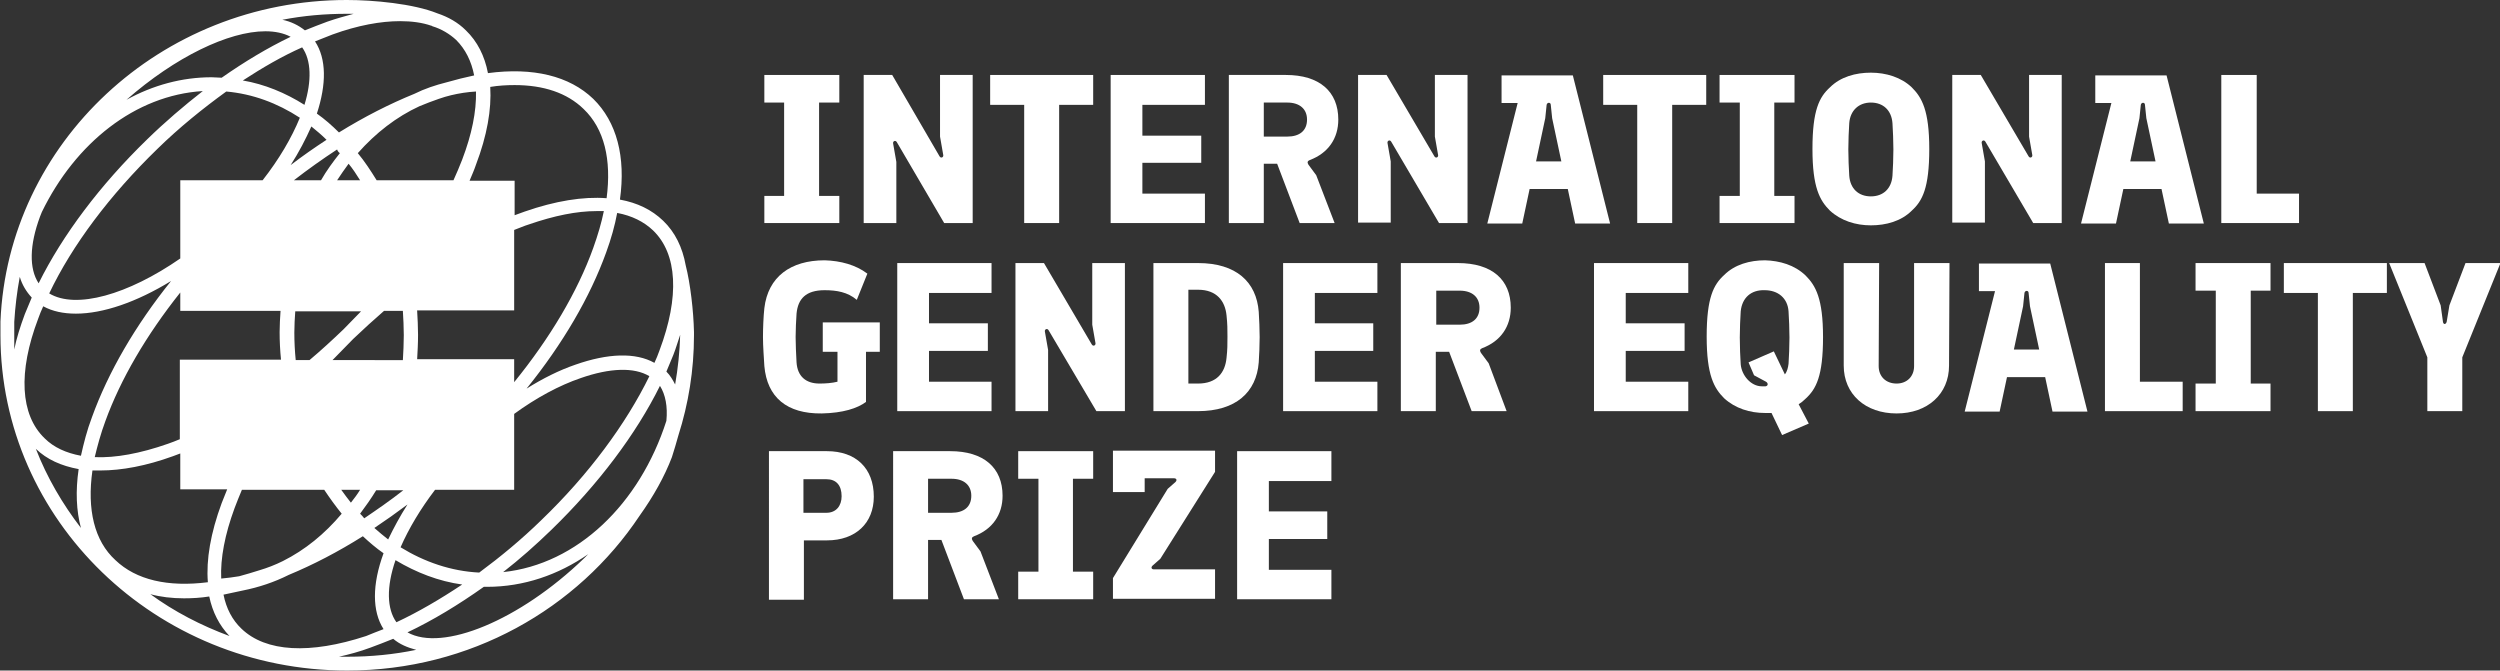
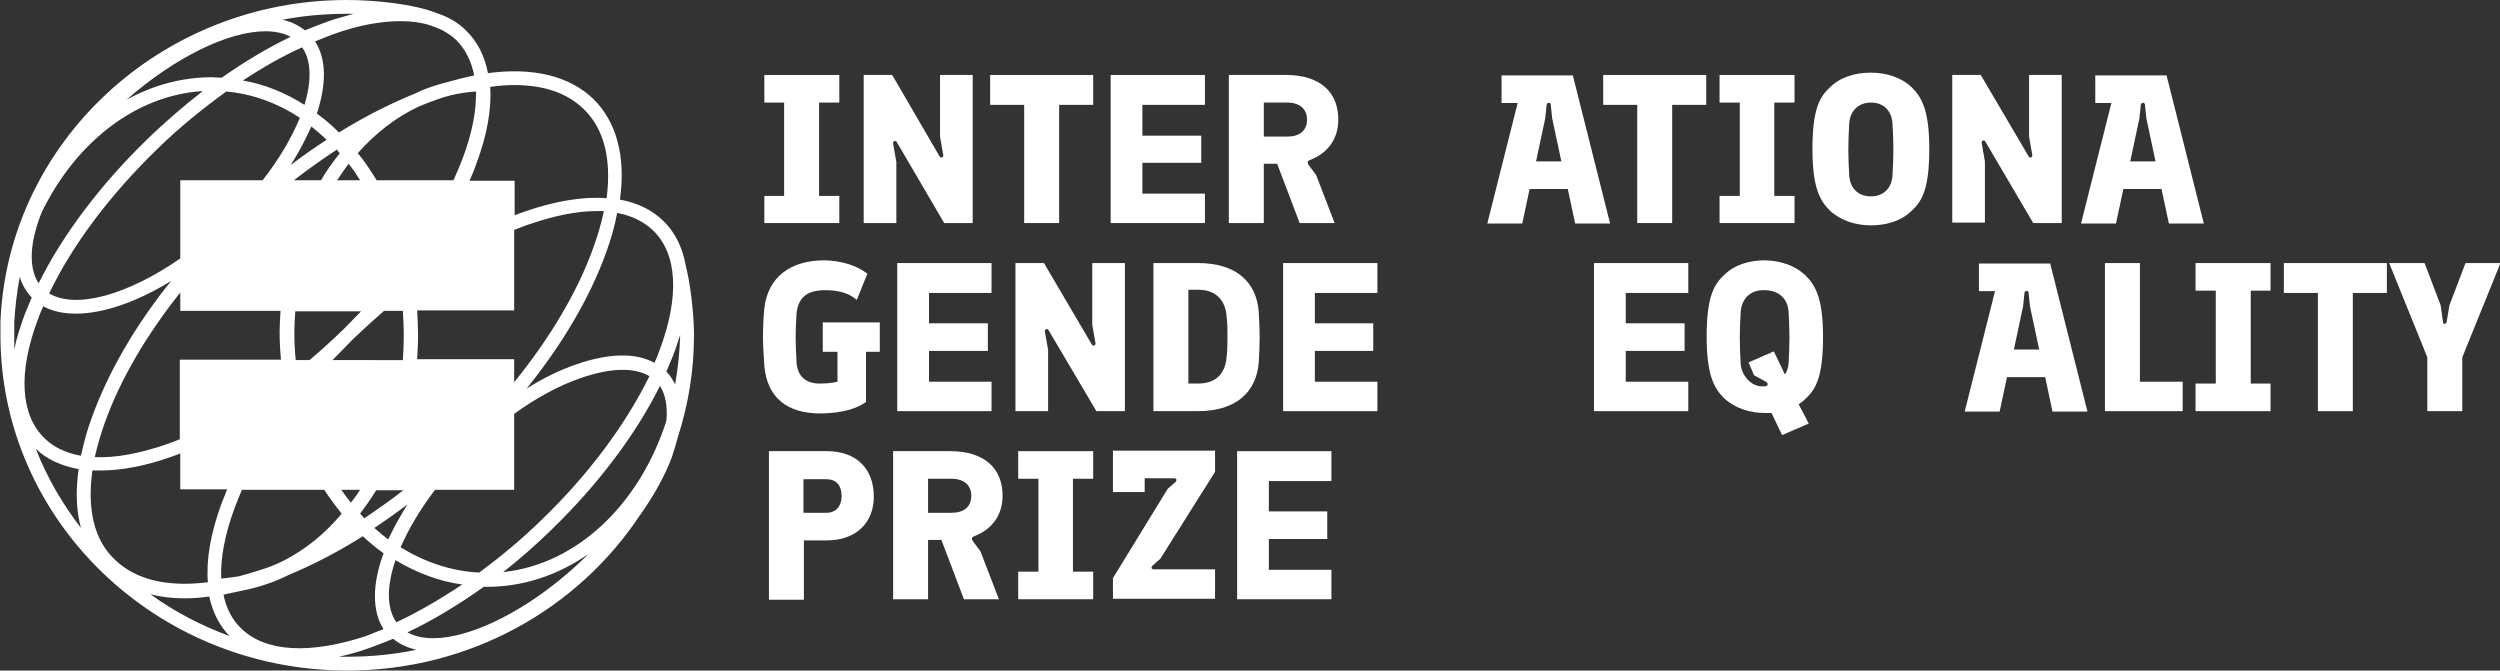
<svg xmlns="http://www.w3.org/2000/svg" version="1.1" id="Layer_1" x="0px" y="0px" viewBox="0 0 543.6 145.8" style="enable-background:new 0 0 543.6 145.8;" xml:space="preserve">
  <rect x="0" y="0" width="543.6" height="145.8" fill="#333333" stroke="none" />
  <style type="text/css">
	.st0{fill:#FFFFFF;}
</style>
  <g>
    <g>
      <polygon class="st0" points="182.5,22.3 178.1,22.3 178.1,42.6 182.5,42.6 182.5,48.5 166.2,48.5 166.2,42.6 170.5,42.6     170.5,22.3 166.2,22.3 166.2,16.3 182.5,16.3   " />
    </g>
    <g>
      <g>
        <path class="st0" d="M211.5,48.5h-6.2L195,30.9c-0.3-0.5-0.9-0.2-0.8,0.3l0.7,4v13.3h-7.1V16.3h6.2L204.3,34     c0.3,0.5,0.9,0.2,0.8-0.3l-0.7-4V16.3h7.1V48.5z" />
      </g>
    </g>
    <g>
      <polygon class="st0" points="237.7,22.8 230.3,22.8 230.3,48.5 222.7,48.5 222.7,22.8 215.3,22.8 215.3,16.3 237.7,16.3   " />
    </g>
    <g>
      <polygon class="st0" points="262,22.8 248.4,22.8 248.4,29.5 261.2,29.5 261.2,35.4 248.4,35.4 248.4,42.1 262,42.1 262,48.5     241.5,48.5 241.5,16.3 262,16.3   " />
    </g>
    <g>
      <g>
        <path class="st0" d="M274.8,22.3v7.4h5.1c2.7,0,4.3-1.3,4.3-3.7c0-2.3-1.6-3.7-4.3-3.7H274.8z M291,26c0,4.1-2.2,7.3-6.2,8.8     c-0.5,0.2-0.6,0.5-0.3,1l1.7,2.3l4,10.4h-7.6l-4.9-12.9h-2.9v12.9h-7.6V16.3h12.4C286.9,16.3,291,19.9,291,26" />
      </g>
      <g>
-         <path class="st0" d="M319.1,48.5h-6.2l-10.4-17.7c-0.3-0.5-0.9-0.2-0.8,0.3l0.7,4v13.3h-7.1V16.3h6.2L311.9,34     c0.3,0.5,0.9,0.2,0.8-0.3l-0.7-4V16.3h7.1V48.5z" />
-       </g>
+         </g>
      <g>
        <path class="st0" d="M339.5,35.1l-2-9.4l-0.3-2.9c0-0.6-0.8-0.6-0.9,0l-0.3,2.9l-2,9.4H339.5z M340.9,41.1h-8.3l-1.6,7.5h-7.6     l6.6-26.2h-3.5v-6h5.7h9.8l8.1,32.2h-7.6L340.9,41.1z" />
      </g>
    </g>
    <g>
      <polygon class="st0" points="371,22.8 363.6,22.8 363.6,48.5 356,48.5 356,22.8 348.6,22.8 348.6,16.3 371,16.3   " />
    </g>
    <g>
      <polygon class="st0" points="390.2,22.3 385.8,22.3 385.8,42.6 390.2,42.6 390.2,48.5 373.9,48.5 373.9,42.6 378.3,42.6     378.3,22.3 373.9,22.3 373.9,16.3 390.2,16.3   " />
    </g>
    <g>
      <g>
        <path class="st0" d="M402.1,26.8c-0.1,1.7-0.2,3.7-0.2,5.7s0.1,3.9,0.2,5.7c0.2,2.8,2,4.5,4.7,4.5c2.7,0,4.5-1.7,4.7-4.5     c0.1-1.7,0.2-3.7,0.2-5.7s-0.1-3.9-0.2-5.7c-0.2-2.8-2-4.5-4.7-4.5C404.2,22.3,402.3,24,402.1,26.8 M415.7,19     c2.2,2.2,3.8,5,3.8,13.4c0,8.5-1.5,11.3-3.8,13.4c-2.3,2.3-5.6,3.2-8.9,3.2c-3.3,0-6.5-1-8.9-3.2c-2.2-2.2-3.8-5-3.8-13.4     c0-8.5,1.5-11.3,3.8-13.4c2.3-2.3,5.6-3.2,8.9-3.2C410.1,15.8,413.4,16.8,415.7,19" />
      </g>
      <g>
        <path class="st0" d="M448.3,48.5h-6.2l-10.4-17.7c-0.3-0.5-0.9-0.2-0.8,0.3l0.7,4v13.3h-7.1V16.3h6.2L441.1,34     c0.3,0.5,0.9,0.2,0.8-0.3l-0.7-4V16.3h7.1V48.5z" />
      </g>
      <g>
        <path class="st0" d="M468.7,35.1l-2-9.4l-0.3-2.9c0-0.6-0.8-0.6-0.9,0l-0.3,2.9l-2,9.4H468.7z M470,41.1h-8.3l-1.6,7.5h-7.6     l6.6-26.2h-3.5v-6h5.7h9.8l8.1,32.2h-7.6L470,41.1z" />
      </g>
    </g>
    <g>
-       <polygon class="st0" points="490.7,42.1 499.9,42.1 499.9,48.5 483,48.5 483,16.3 490.7,16.3   " />
-     </g>
+       </g>
    <g>
      <g>
        <path class="st0" d="M188.6,59.5l-2.3,5.7c-2-1.7-4.4-2.1-7-2.1c-4.1,0-5.8,1.9-6.1,5.1c-0.1,1.7-0.2,3.3-0.2,5.1     c0,1.8,0.1,3.4,0.2,5.5c0.2,3,2,4.6,5,4.6c1.3,0,2.7-0.1,3.9-0.4v-6.5h-3.2v-6.4h12.4v6.4h-3v10.9c-1.9,1.4-5,2.4-9.6,2.5     c-7.6,0.1-11.9-3.5-12.5-10.3c-0.1-1.8-0.3-4.3-0.3-6.3c0-1.9,0.1-4.5,0.3-6.3c0.8-6.8,5.7-10.4,13.1-10.4     C182.8,56.7,186.1,57.6,188.6,59.5" />
      </g>
    </g>
    <g>
      <polygon class="st0" points="215.6,63.7 202,63.7 202,70.3 214.8,70.3 214.8,76.3 202,76.3 202,83 215.6,83 215.6,89.4     195.1,89.4 195.1,57.2 215.6,57.2   " />
    </g>
    <g>
      <g>
        <path class="st0" d="M244.6,89.4h-6.2L228,71.8c-0.3-0.5-0.9-0.2-0.8,0.3l0.7,4v13.3h-7.1V57.2h6.2l10.4,17.7     c0.3,0.5,0.9,0.2,0.8-0.3l-0.7-4V57.2h7.1V89.4z" />
      </g>
      <g>
        <path class="st0" d="M258.4,63.2v20.2h2.1c4.1,0,5.9-2.4,6.2-5.6c0.2-1.8,0.2-2.9,0.2-4.6c0-1.6,0-2.7-0.2-4.6     c-0.3-3.1-2.1-5.6-6.2-5.6H258.4z M273.7,67.8c0.1,1.7,0.2,3.7,0.2,5.5c0,1.8-0.1,3.9-0.2,5.5c-0.5,6.5-5,10.6-13.2,10.6h-9.7     V57.2h9.7C268.8,57.2,273.2,61.3,273.7,67.8" />
      </g>
    </g>
    <g>
      <polygon class="st0" points="299.5,63.7 285.9,63.7 285.9,70.3 298.6,70.3 298.6,76.3 285.9,76.3 285.9,83 299.5,83 299.5,89.4     279,89.4 279,57.2 299.5,57.2   " />
    </g>
    <g>
      <g>
-         <path class="st0" d="M312.3,63.2v7.4h5.1c2.7,0,4.3-1.3,4.3-3.7c0-2.3-1.6-3.7-4.3-3.7H312.3z M328.5,66.9c0,4.1-2.2,7.3-6.2,8.8     c-0.5,0.2-0.6,0.5-0.3,1l1.7,2.3l3.9,10.4h-7.6l-4.9-12.9h-2.9v12.9h-7.6V57.2h12.4C324.4,57.2,328.5,60.8,328.5,66.9" />
-       </g>
+         </g>
    </g>
    <g>
      <polygon class="st0" points="367.1,63.7 353.5,63.7 353.5,70.3 366.3,70.3 366.3,76.3 353.5,76.3 353.5,83 367.1,83 367.1,89.4     346.6,89.4 346.6,57.2 367.1,57.2   " />
    </g>
    <g>
      <g>
        <path class="st0" d="M378.5,67.7c-0.1,1.7-0.2,3.7-0.2,5.7c0,2.1,0.1,4.2,0.2,5.8c0.2,2.4,2.2,4.8,4.6,4.8c0.2,0,0.5,0,0.8,0     c0.6-0.1,0.6-0.7,0.1-1l-2.6-1.4l-1.2-2.8l5.5-2.4l2.4,5c0.5-0.6,0.7-1.5,0.8-2.3c0.1-1.7,0.2-3.7,0.2-5.7s-0.1-3.9-0.2-5.7     c-0.2-2.9-2.3-4.6-5.2-4.6C380.8,63,378.8,64.7,378.5,67.7 M392.6,59.9c2.2,2.2,3.8,5,3.8,13.4c0,8.5-1.5,11.3-3.8,13.4     c-0.5,0.5-1,0.9-1.5,1.2l2.2,4.2l-5.8,2.5l-2.3-4.8c-0.5,0-1,0-1.4,0c-3.3,0-6.5-1-8.9-3.2c-2.2-2.2-3.8-5-3.8-13.4     c0-8.5,1.5-11.3,3.8-13.4c2.3-2.3,5.6-3.2,8.9-3.2C387,56.7,390.2,57.6,392.6,59.9" />
      </g>
      <g>
-         <path class="st0" d="M423.8,79.5c0,6.2-4.7,10.4-11.4,10.4c-6.8,0-11.5-4.2-11.5-10.4V57.2h7.7l-0.1,22.4c0,2.3,1.6,3.8,3.9,3.8     c2.2,0,3.8-1.5,3.8-3.8V57.2h7.7L423.8,79.5z" />
-       </g>
+         </g>
      <g>
        <path class="st0" d="M443.4,76l-2-9.4l-0.3-2.9c0-0.6-0.8-0.6-0.9,0l-0.3,2.9l-2,9.4H443.4z M444.7,82h-8.3l-1.6,7.5h-7.6     l6.6-26.2h-3.5v-6h5.7h9.8l8.1,32.2h-7.6L444.7,82z" />
      </g>
    </g>
    <g>
      <polygon class="st0" points="465.3,83 474.6,83 474.6,89.4 457.7,89.4 457.7,57.2 465.3,57.2   " />
    </g>
    <g>
      <polygon class="st0" points="493.7,63.2 489.4,63.2 489.4,83.4 493.7,83.4 493.7,89.4 477.4,89.4 477.4,83.4 481.8,83.4     481.8,63.2 477.4,63.2 477.4,57.2 493.7,57.2   " />
    </g>
    <g>
      <polygon class="st0" points="519,63.7 511.6,63.7 511.6,89.4 504,89.4 504,63.7 496.6,63.7 496.6,57.2 519,57.2   " />
    </g>
    <g>
      <g>
        <path class="st0" d="M535.4,77.7v11.7h-7.6V77.7l-8.3-20.5h7.7l3.5,9.2l0.5,3.6c0.1,0.6,0.6,0.6,0.8,0l0.6-3.6l3.5-9.2h7.6     L535.4,77.7z" />
      </g>
      <g>
        <path class="st0" d="M174.7,104.1v7.4h5c2.1,0,3.3-1.5,3.3-3.6c0-2.4-1.2-3.7-3.3-3.7H174.7z M190,108c0,5.7-3.9,9.5-10.2,9.5h-5     v12.9h-7.6V98.1h12.6C186.1,98.1,190,101.8,190,108" />
      </g>
      <g>
        <path class="st0" d="M201.8,104.1v7.4h5.1c2.7,0,4.3-1.3,4.3-3.7c0-2.3-1.6-3.7-4.3-3.7H201.8z M218,107.8c0,4.1-2.2,7.3-6.2,8.8     c-0.5,0.2-0.6,0.5-0.3,1l1.7,2.3l4,10.4h-7.6l-4.9-12.9h-2.9v12.9h-7.6V98.1h12.4C213.9,98.1,218,101.7,218,107.8" />
      </g>
    </g>
    <g>
      <polygon class="st0" points="237.7,104.1 233.3,104.1 233.3,124.3 237.7,124.3 237.7,130.3 221.4,130.3 221.4,124.3 225.8,124.3     225.8,104.1 221.4,104.1 221.4,98.1 237.7,98.1   " />
    </g>
    <g>
      <g>
        <path class="st0" d="M264.2,102.6l-11.9,18.9l-1.7,1.5c-0.4,0.4-0.2,0.8,0.3,0.8h13.3v6.4H242v-4.5l11.9-19.4l1.7-1.5     c0.4-0.4,0.2-0.8-0.3-0.8h-6.4v3H242v-9h22.2V102.6z" />
      </g>
    </g>
    <g>
      <polygon class="st0" points="289.5,104.6 275.9,104.6 275.9,111.2 288.6,111.2 288.6,117.2 275.9,117.2 275.9,123.9 289.5,123.9     289.5,130.3 269,130.3 269,98.1 289.5,98.1   " />
    </g>
    <g>
      <g>
        <path class="st0" d="M73.7,142.8c2.2-0.5,4.5-1.1,6.9-2c1.6-0.6,3.2-1.2,4.9-1.9c1.4,1.2,3.1,1.9,5,2.4c-4.8,1-9.8,1.5-15,1.5     C74.9,142.8,74.3,142.8,73.7,142.8 M76.9,3c-1.8,0.5-3.7,1-5.7,1.7c-1.6,0.6-3.2,1.2-4.9,1.9c-1.4-1.1-3-1.9-4.9-2.3     C66,3.4,70.7,3,75.4,3C75.9,3,76.4,3,76.9,3 M99.2,8.7c2,2,3.3,4.6,3.9,7.7c-1.9,0.4-3.9,0.9-6,1.5c-2.4,0.6-4.8,1.4-7,2.5     c-5.4,2.2-10.9,5-16.4,8.4c-1.5-1.5-3.1-2.9-4.8-4.1C71,18.3,71,12.8,68.5,9c1.3-0.5,2.5-1,3.8-1.5C77.8,5.5,82.8,4.6,87,4.6     c2.5,0,4.8,0.3,6.8,1c0.1,0,0.1,0,0.2,0.1l0,0C96,6.3,97.8,7.4,99.2,8.7 M111.9,18.5c6.3,0,11.4,1.7,15,5.2     c4.5,4.3,6.1,11,5,19.4c-5.1-0.4-11.2,0.6-17.8,2.9c-0.7,0.3-1.5,0.5-2.2,0.8v-7.5h-9.8c0.5-1.2,1-2.3,1.4-3.5     c2.4-6.3,3.4-12,3.1-16.9C108.4,18.6,110.2,18.5,111.9,18.5 M142,50.1c5.3,5.1,5.8,14.4,1.4,26.1c-0.3,0.9-0.7,1.8-1.1,2.7     c-4.1-2.3-10.1-2.1-17.2,0.4c-3.5,1.2-7.1,3-10.6,5.2c7.9-9.8,13.8-19.9,17.3-29.6c1.1-3,1.9-5.9,2.4-8.6     C137.4,46.9,140,48.2,142,50.1 M105.2,127.6c0.2,0,0.5,0,0.7,0c8,0,15.5-2.6,22-7.1c-0.3,0.3-0.6,0.6-0.9,0.9     c-14,13.5-30.8,20.4-38.4,16.1C94.1,134.9,99.7,131.5,105.2,127.6 M86,121.8c4.5,2.7,9.4,4.6,14.5,5.3c-4.8,3.2-9.6,6-14.3,8.2     C84.1,132.4,84,127.6,86,121.8 M52.5,136.7c-2-1.9-3.3-4.4-3.9-7.4c1.4-0.3,2.8-0.6,4.2-0.9c3.5-0.7,6.8-1.8,10-3.4     c5.3-2.2,10.7-5,16.1-8.4c1.4,1.3,2.9,2.6,4.5,3.7c-2.5,6.8-2.5,12.6,0,16.5c-1.3,0.5-2.6,1-3.8,1.5     C67.4,142.3,57.8,141.8,52.5,136.7 M40,130.1c1.8,0,3.6-0.1,5.5-0.4c0.7,3.4,2.2,6.3,4.4,8.6c-6.2-2.3-12-5.3-17.2-9.1     C34.9,129.8,37.4,130.1,40,130.1 M17.1,102c-0.7,4.8-0.5,9.1,0.5,12.8c-4-5.2-7.4-11-9.8-17.2C10.2,99.9,13.3,101.3,17.1,102      M48.2,16.9c-0.7,0-1.4-0.1-2.2-0.1c-6.4,0-12.7,1.7-18.5,4.9C38.1,12.4,49.7,6.8,57.7,6.8c2.1,0,4,0.4,5.5,1.2     C58.2,10.4,53.2,13.4,48.2,16.9 M57.1,39.2H39.2v17c-11.4,7.9-22.7,11.1-28.5,7.6c5-10.5,13.2-21.4,23.5-31.4     c4.8-4.7,9.9-8.8,15-12.5c5.7,0.5,11.1,2.5,16,5.7C63.4,30,60.7,34.6,57.1,39.2 M63.2,35.9c1.8-2.8,3.3-5.7,4.5-8.4     c1.1,0.9,2.2,1.8,3.3,2.9C68.4,32.1,65.8,33.9,63.2,35.9 M73.9,33.3c-1.5,1.9-2.9,3.8-4.1,5.9h-5.9c3.1-2.4,6.2-4.6,9.4-6.7     C73.4,32.8,73.6,33.1,73.9,33.3 M90.7,78.2c0.1-1.8,0.2-3.5,0.2-5.4c0-1.8-0.1-3.5-0.2-5.3h21.1V50c1.1-0.4,2.2-0.9,3.2-1.2     c5.5-1.9,10.4-2.9,14.7-2.9c0.5,0,1.1,0,1.6,0c-0.5,2.5-1.3,5.2-2.3,8c-3.4,9.5-9.4,19.6-17.2,29.2v-5H90.7z M78.3,111.7     c1.2-1.6,2.4-3.3,3.5-5.1h5.9c-2.8,2.2-5.7,4.2-8.5,6.1C78.9,112.3,78.6,112,78.3,111.7 M73.3,39.2c0.8-1.2,1.6-2.4,2.5-3.6     c0.9,1.1,1.7,2.3,2.5,3.6H73.3z M78.6,67.6c-1.3,1.3-2.6,2.7-3.9,4c-2.4,2.3-4.9,4.6-7.4,6.7h-3c-0.2-2-0.3-4-0.3-6     c0-1.6,0.1-3.1,0.2-4.6H78.6z M78.3,106.5c-0.6,1-1.3,1.9-2,2.8c-0.7-0.9-1.4-1.8-2.1-2.8H78.3z M87.8,72.9     c0,1.8-0.1,3.6-0.2,5.4H72.3c1.5-1.5,3-3.1,4.5-4.6c2.2-2.1,4.4-4.1,6.7-6.1h4.1C87.7,69.3,87.8,71.1,87.8,72.9 M22.9,91.6     c3.3-9.1,8.9-18.7,16.3-28v4H61c-0.1,1.5-0.2,3.1-0.2,4.6c0,2,0.1,4,0.3,6h-22v17.3c-0.9,0.4-1.8,0.7-2.6,1     c-6,2.1-11.4,3.1-15.9,2.9C21.2,96.9,21.9,94.3,22.9,91.6 M8.3,69.3c0.3-0.9,0.7-1.8,1.1-2.7c2,1.1,4.4,1.6,7.1,1.6     c5.9,0,13.2-2.5,20.7-7.1C29.4,70.8,23.5,81,20,90.7c-1.1,2.9-1.8,5.7-2.4,8.4c-3.2-0.6-5.9-1.8-7.9-3.8     C4.4,90.2,3.9,80.9,8.3,69.3 M8.7,47.1c0.1-0.3,0.3-0.7,0.4-1c7.3-15,20.3-25.4,35-26.3C40,23,35.9,26.5,32,30.3     C21.8,40.2,13.6,51.1,8.4,61.6C6.3,58.4,6.4,53.3,8.7,47.1 M20.1,102.3c0.5,0,1.1,0,1.7,0c4.7,0,10-1,15.8-3.1     c0.5-0.2,1.1-0.4,1.6-0.6v7.8h10.2c-0.4,1-0.8,2-1.2,3c-2.4,6.5-3.4,12.3-3,17.2c-8.7,1.1-15.6-0.5-20.1-4.8     C20.5,117.6,18.9,110.8,20.1,102.3 M56.4,124c-1.5,0.5-3,0.9-4.4,1.3c-1.3,0.2-2.6,0.4-3.9,0.5c-0.2-4.4,0.8-9.6,2.9-15.3     c0.5-1.3,1-2.6,1.6-4h17.9c1.2,1.8,2.5,3.6,3.8,5.2c-3.7,4.4-8,7.9-12.8,10.3C59.9,122.8,58.1,123.5,56.4,124 M81.4,114.8     c2.4-1.6,4.8-3.3,7.2-5.1c-1.6,2.5-3,5.1-4.2,7.6C83.4,116.5,82.4,115.7,81.4,114.8 M117.7,113.1c-4.3,4.2-8.9,8-13.5,11.4     c-6.1-0.3-11.9-2.3-17.1-5.5c1.8-4.1,4.3-8.3,7.5-12.5h17.2V90c4.8-3.5,9.8-6.2,14.5-7.8c6.3-2.2,11.6-2.4,14.9-0.4     C136.1,92.2,128,103.2,117.7,113.1 M146.8,83.6c-0.5-1-1.1-2-1.9-2.8c0.5-1.2,1-2.4,1.5-3.6c0.6-1.5,1-3,1.5-4.4     C147.8,76.5,147.4,80.2,146.8,83.6 M144.9,91.5c-5.8,18.1-19.4,31.2-35.5,32.9c3.6-2.8,7.1-5.9,10.5-9.2     c10.2-9.9,18.4-20.8,23.6-31.3C144.7,85.8,145.2,88.4,144.9,91.5 M95.4,21.5c0.9-0.3,1.8-0.6,2.7-0.8c1.7-0.4,3.5-0.7,5.4-0.8     c0.1,4.3-0.9,9.3-3,14.8c-0.6,1.5-1.2,3-1.9,4.5H81.9c-1.3-2.1-2.6-4.1-4.1-5.9c3.9-4.4,8.4-7.9,13.4-10.2     C92.6,22.5,94,22,95.4,21.5 M66.2,22.8c-4.1-2.6-8.7-4.5-13.4-5.3c4.3-2.8,8.6-5.3,12.9-7.2C67.7,13.1,67.8,17.6,66.2,22.8      M3.1,72.9c0-0.5,0-1.1,0-1.6c0-0.2,0-0.5,0-0.7c0-0.2,0-0.4,0-0.6c0.2-3.3,0.6-6.6,1.2-9.8c0.5,1.7,1.4,3.2,2.6,4.5     c-0.5,1.2-1,2.4-1.5,3.6c-1,2.7-1.8,5.2-2.3,7.7C3.1,74.9,3.1,73.9,3.1,72.9 M147.5,94.7c2.2-6.9,3.4-14.2,3.4-21.8     c0-0.2,0-0.4,0-0.7c0,0,0,0,0,0c-0.1-4.6-0.8-10.6-1.8-14.5c-0.7-3.9-2.3-7.2-4.9-9.7c-2.5-2.4-5.6-3.9-9.4-4.6     c1.3-9.3-0.7-16.9-5.8-21.9c-5.2-5-13.1-6.9-22.9-5.6c-0.7-3.7-2.3-6.9-4.8-9.3c-1.7-1.7-3.8-2.9-6.2-3.7l0,0     C89.9,0.8,81.2,0,75.4,0C34.9,0,1.7,31.1,0.1,69.9c0,0.2,0,0.3,0,0.5c0,0.8,0,1.6,0,2.4c0,0,0,0.1,0,0.1h0c0,0,0,0,0,0     c0,40.2,33.8,72.9,75.4,72.9c26.7,0,50.1-13.4,63.6-33.7c3-4.2,5.4-8.5,7-12.7C146.6,97.8,147.1,96.2,147.5,94.7" />
      </g>
      <g>
-         <path class="st0" d="M-204.4,98.8l-6.6,31.3h-65.4c19.3-24,44.6-57.8,44.6-84.4c0-9.6-6.1-15.2-18.8-15.2     c-9.1,0-18.1,2.1-24.5,4.1v-0.5c7.4-8,26.4-20.6,44.1-20.6c16,0,24,8.6,24,21.2c0,22.5-33.3,54.7-52,75.7h35.8     c10.3,0,13.2-4.2,18.2-11.8H-204.4z" />
-       </g>
+         </g>
      <g>
        <path class="st0" d="M-148.3,84.6c0-40.5-11.7-67.7-18.9-67.7c-6.8,0-8.8,25.3-8.8,45.9c0,21.5,4.9,66.3,17.2,66.3     C-152.6,129-148.3,109.7-148.3,84.6 M-201,75.1c0-39.8,19.4-60.4,38-60.4c16.6,0,39.7,16.2,39.7,58.7s-25.2,57.6-39,57.6     C-176,131.1-201,115-201,75.1" />
      </g>
      <g>
        <path class="st0" d="M-116.6,129.8c8.1-4.4,8.4-10.9,8.4-19.6V49c0-7.3-2.2-11.6-15.2-14v-0.3l38.2-20.2v95.8     c0,8.6,0.3,15.2,8.4,19.6v0.3h-39.9V129.8z" />
      </g>
      <g>
        <path class="st0" d="M-22.2,129.6v0.5h-47l54.9-94.7h-44.1c-10.3,0-13,4.2-18.2,11.8h-0.5l6.6-31.3h65.7L-36.5,106     C-40.6,117.7-34.7,124.3-22.2,129.6" />
      </g>
      <g>
		</g>
    </g>
  </g>
</svg>